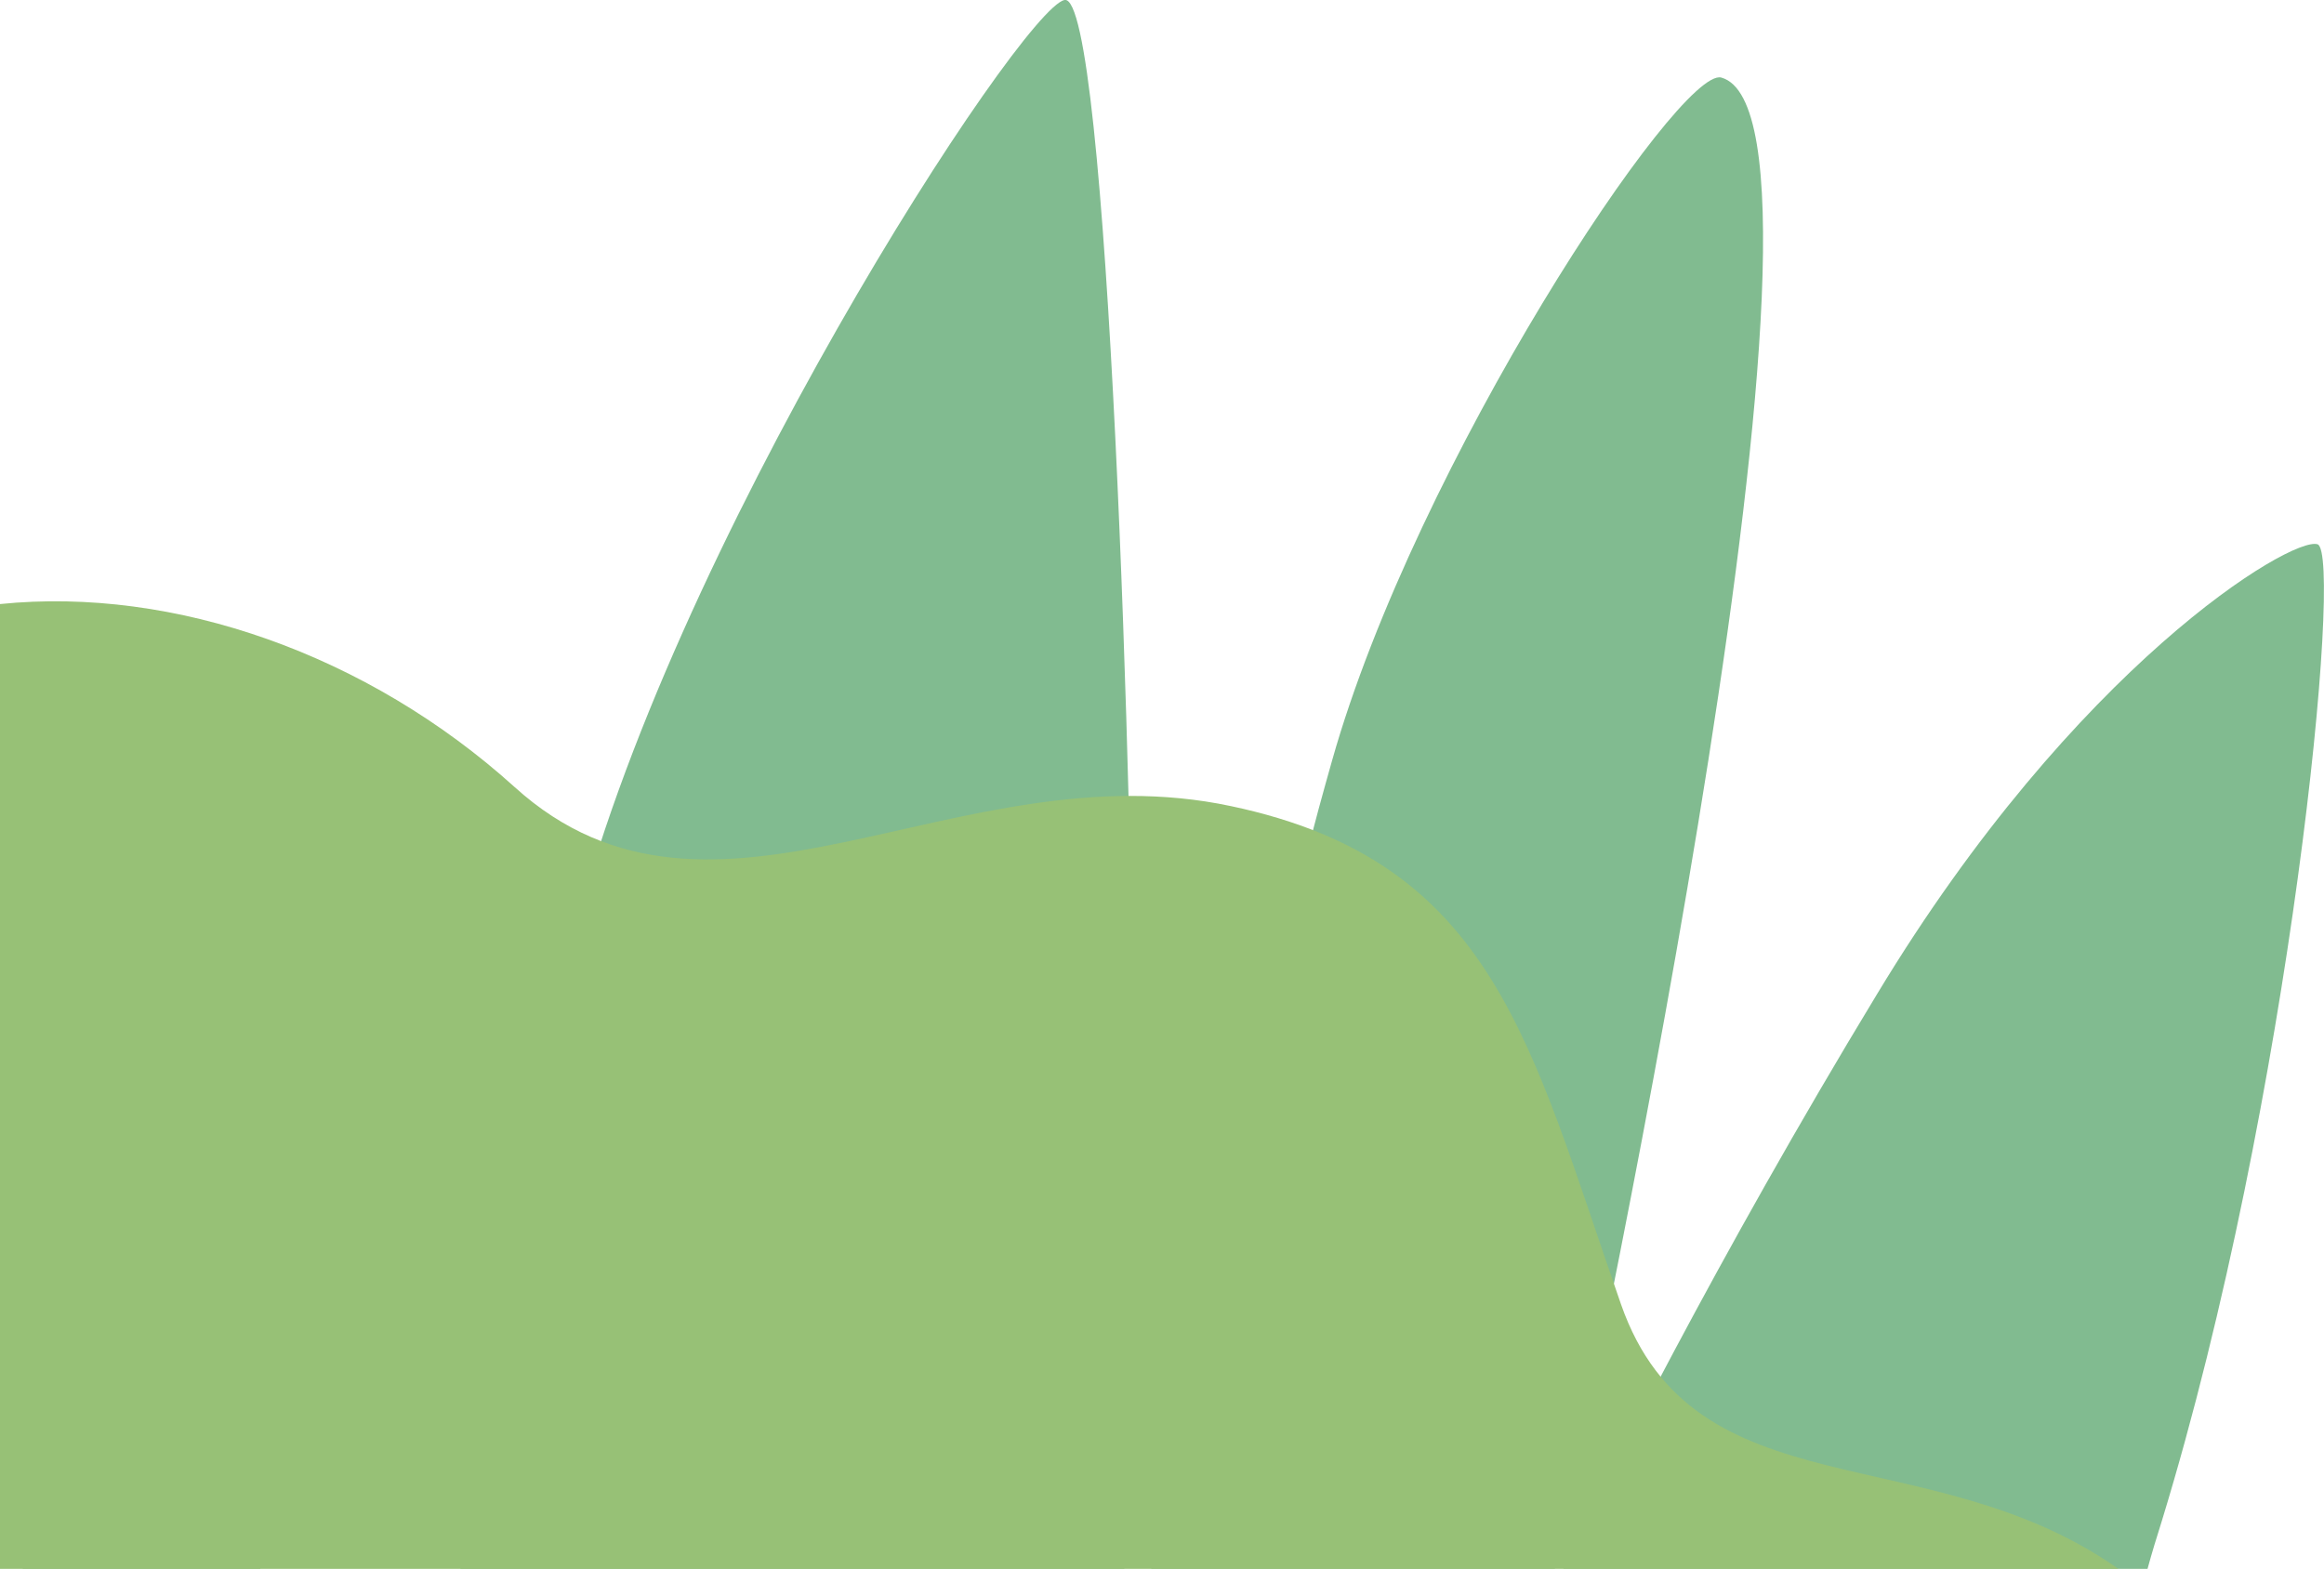
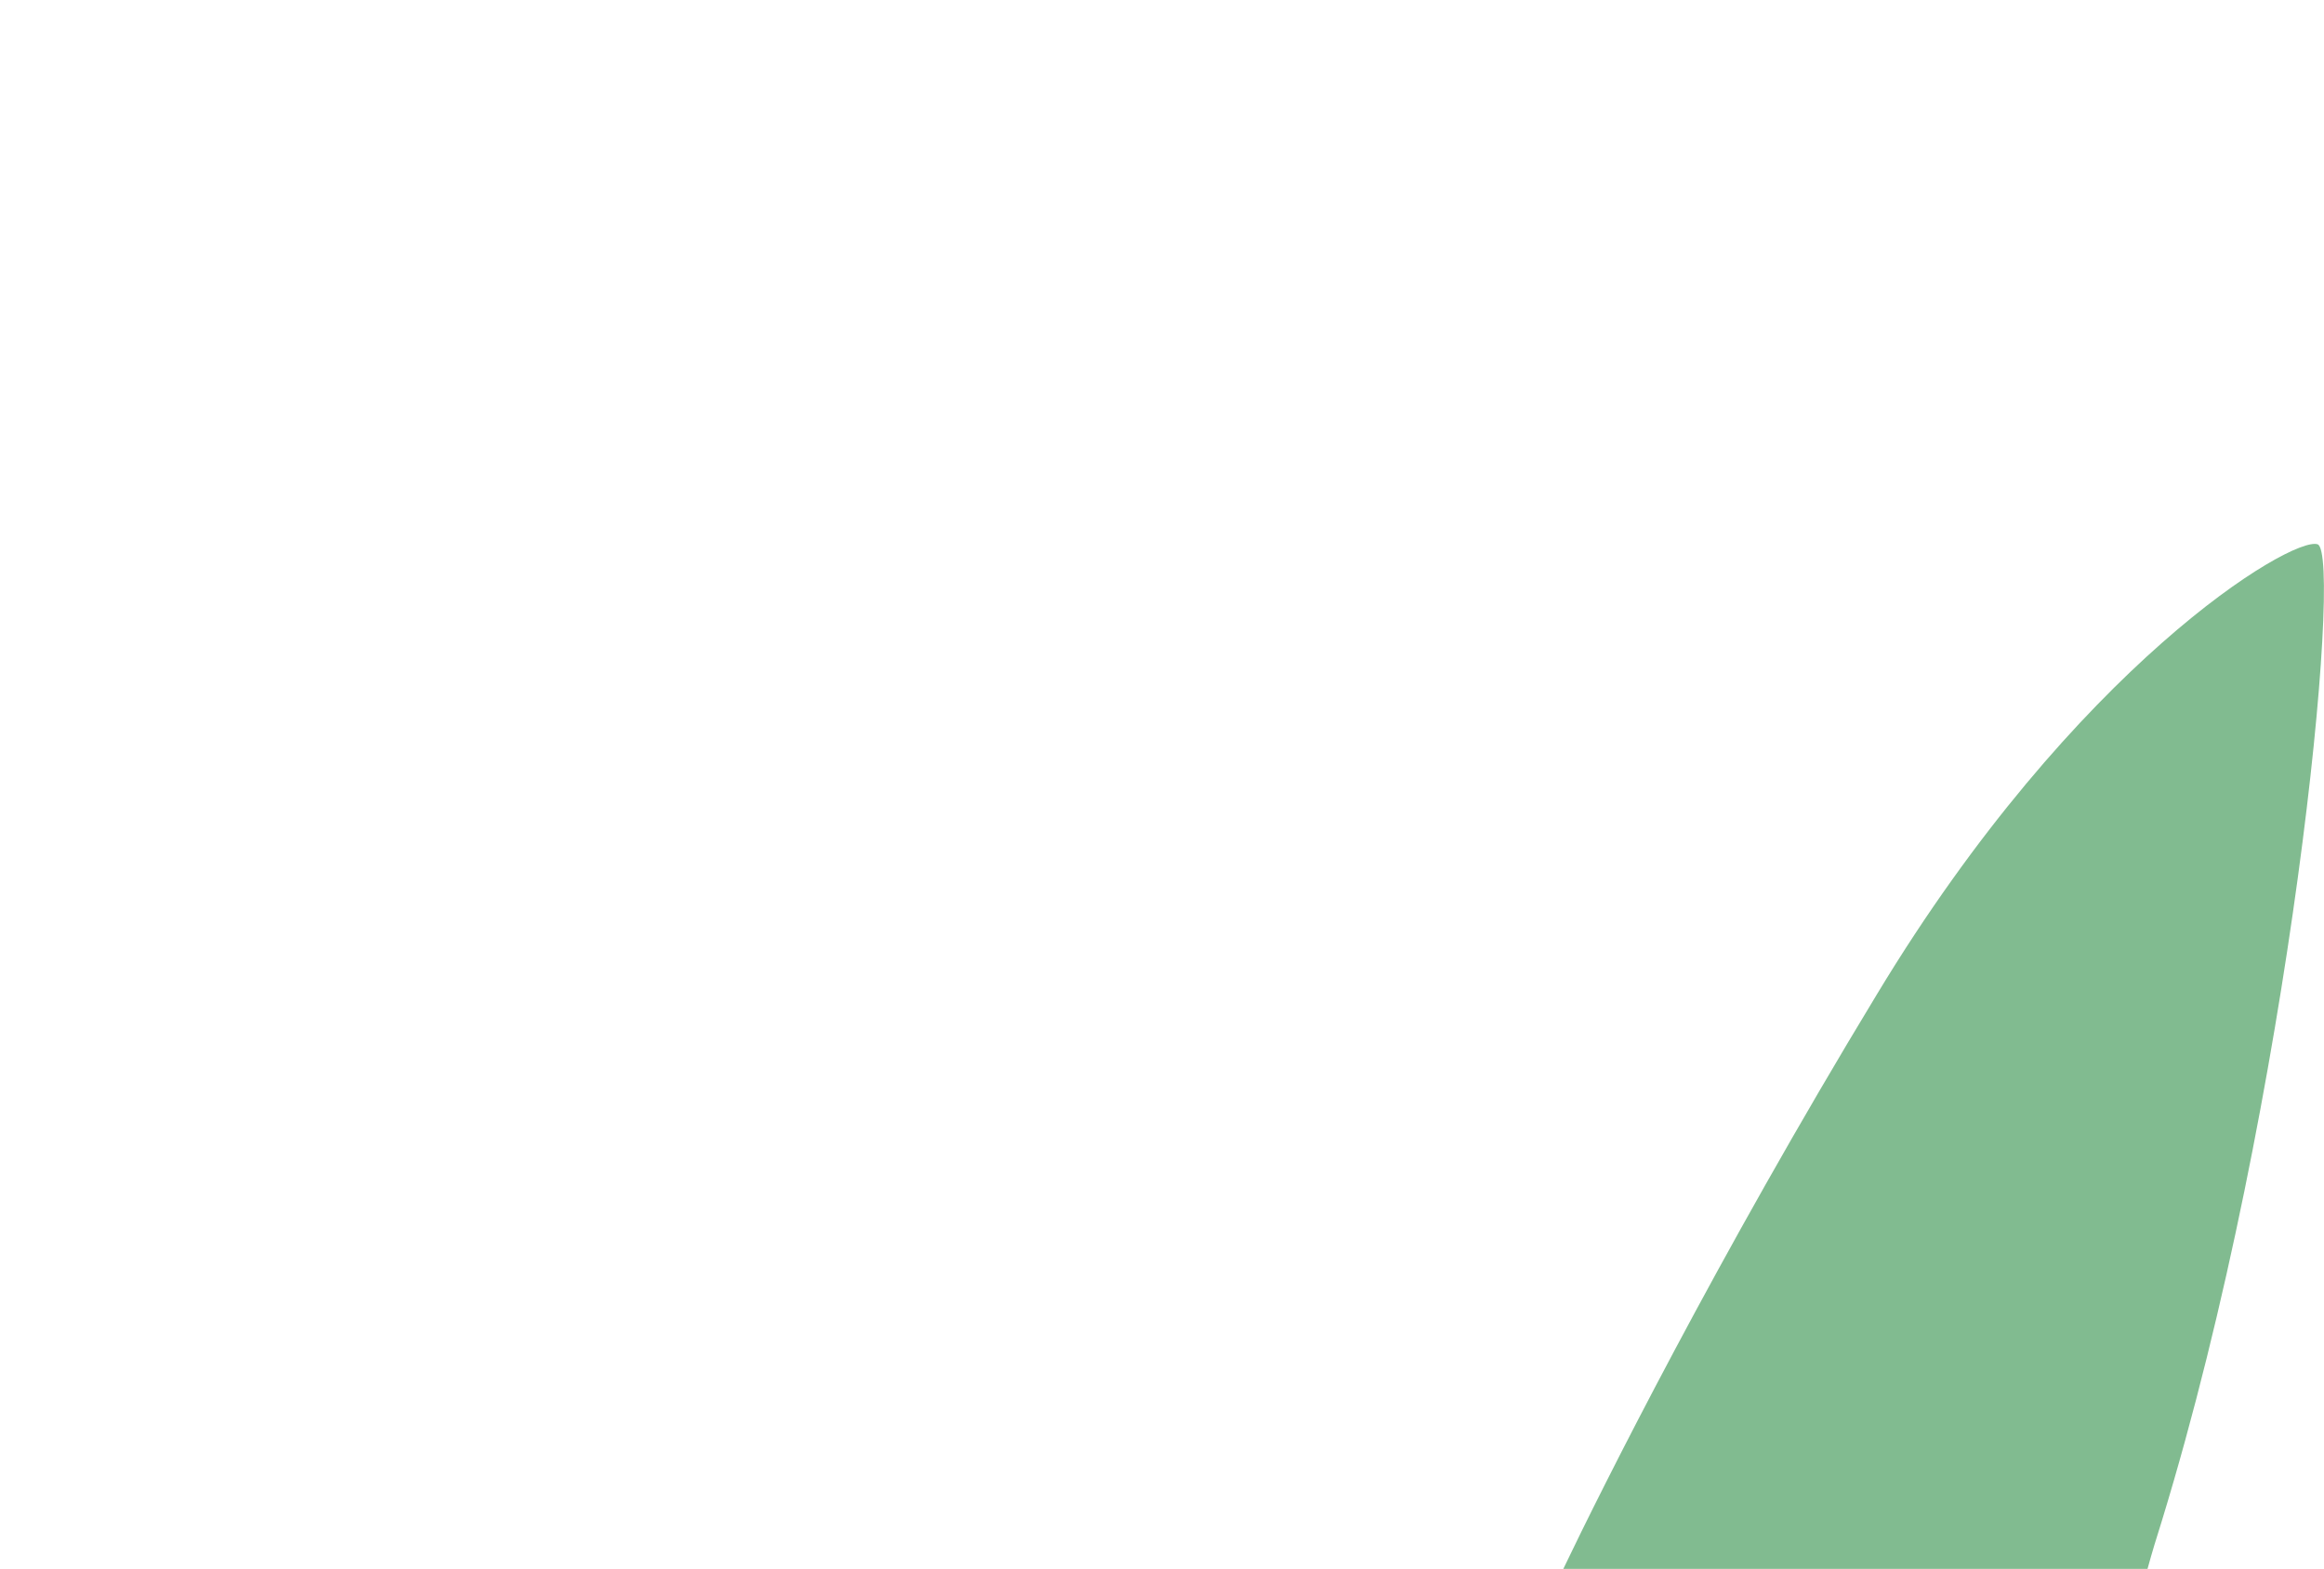
<svg xmlns="http://www.w3.org/2000/svg" version="1.1" id="Layer_1" x="0px" y="0px" viewBox="0 0 326.6 220.5" style="enable-background:new 0 0 326.6 220.5;" xml:space="preserve">
  <style type="text/css">
	.st0{fill:#81BB90;}
	.st1{fill:#97C176;}
</style>
  <g>
    <g>
-       <path class="st0" d="M159.3,156.7c0-43.7-3.6-157.9-9.7-156.7c-6.1,1.2-55.9,77.7-69.2,132.4c-5.7,23.5-11.2,57.2-15.7,88.1H158    C158.6,203,159.3,179.4,159.3,156.7z" />
-       <path class="st0" d="M12.3,189.5c-2.4,0.8-6.3,13.2-9.1,31h33.4C29.8,201,21.5,186.3,12.3,189.5z" />
-       <path class="st0" d="M241.9,10.9c-5.9-1.6-42.9,54.2-54.7,96c-10.2,35.9-19.8,83.9-25.4,113.6h56.7    C224.9,191,261.9,16.5,241.9,10.9z" />
      <path class="st0" d="M303.8,213.8c18.2-59.5,25.5-136,21.9-137.3c-3.6-1.2-34,17-61.9,63.2c-22.5,37.1-38.7,69.5-44.1,80.8h82.1    C302.4,218.3,303.1,216,303.8,213.8z" />
    </g>
-     <path class="st1" d="M227.8,183.3c-12.8-36.6-17.8-62.2-54.8-70c-38.5-8.2-72.8,22.6-100.7-2.7C51.7,92,24.5,82.4,0,84.9v135.6   h297.7C271,201.7,238.1,212.8,227.8,183.3z" />
  </g>
</svg>